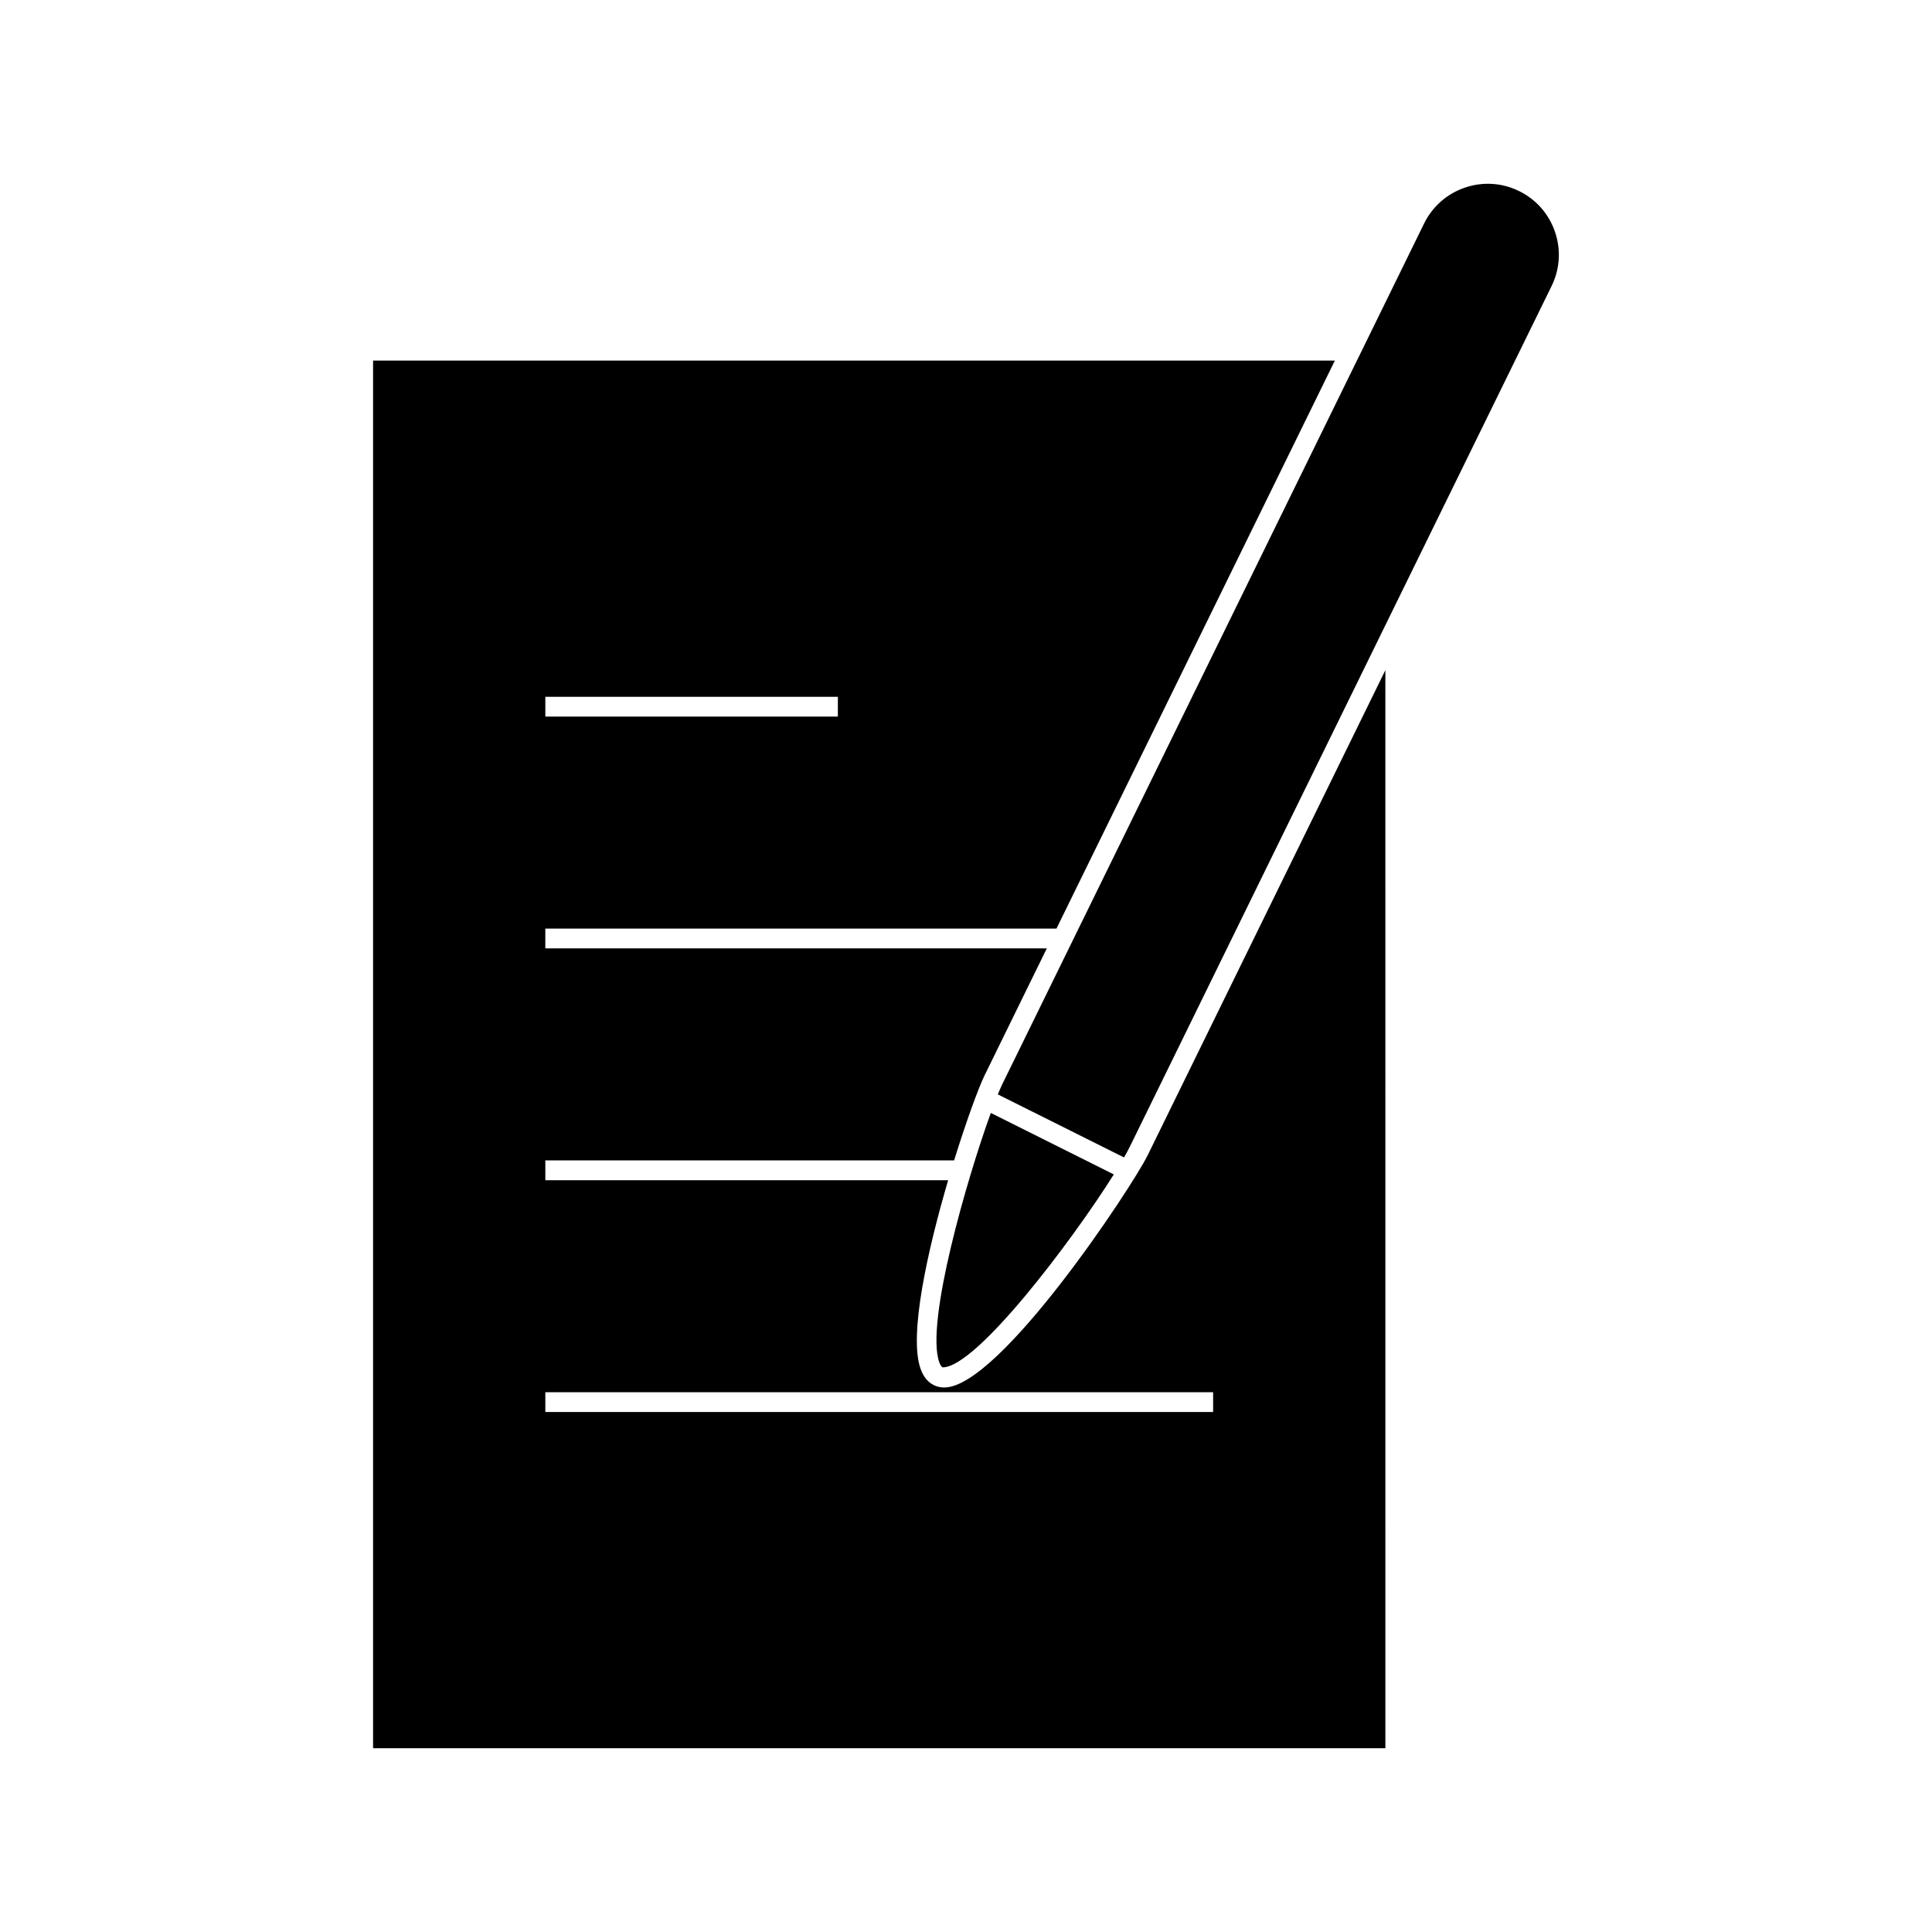
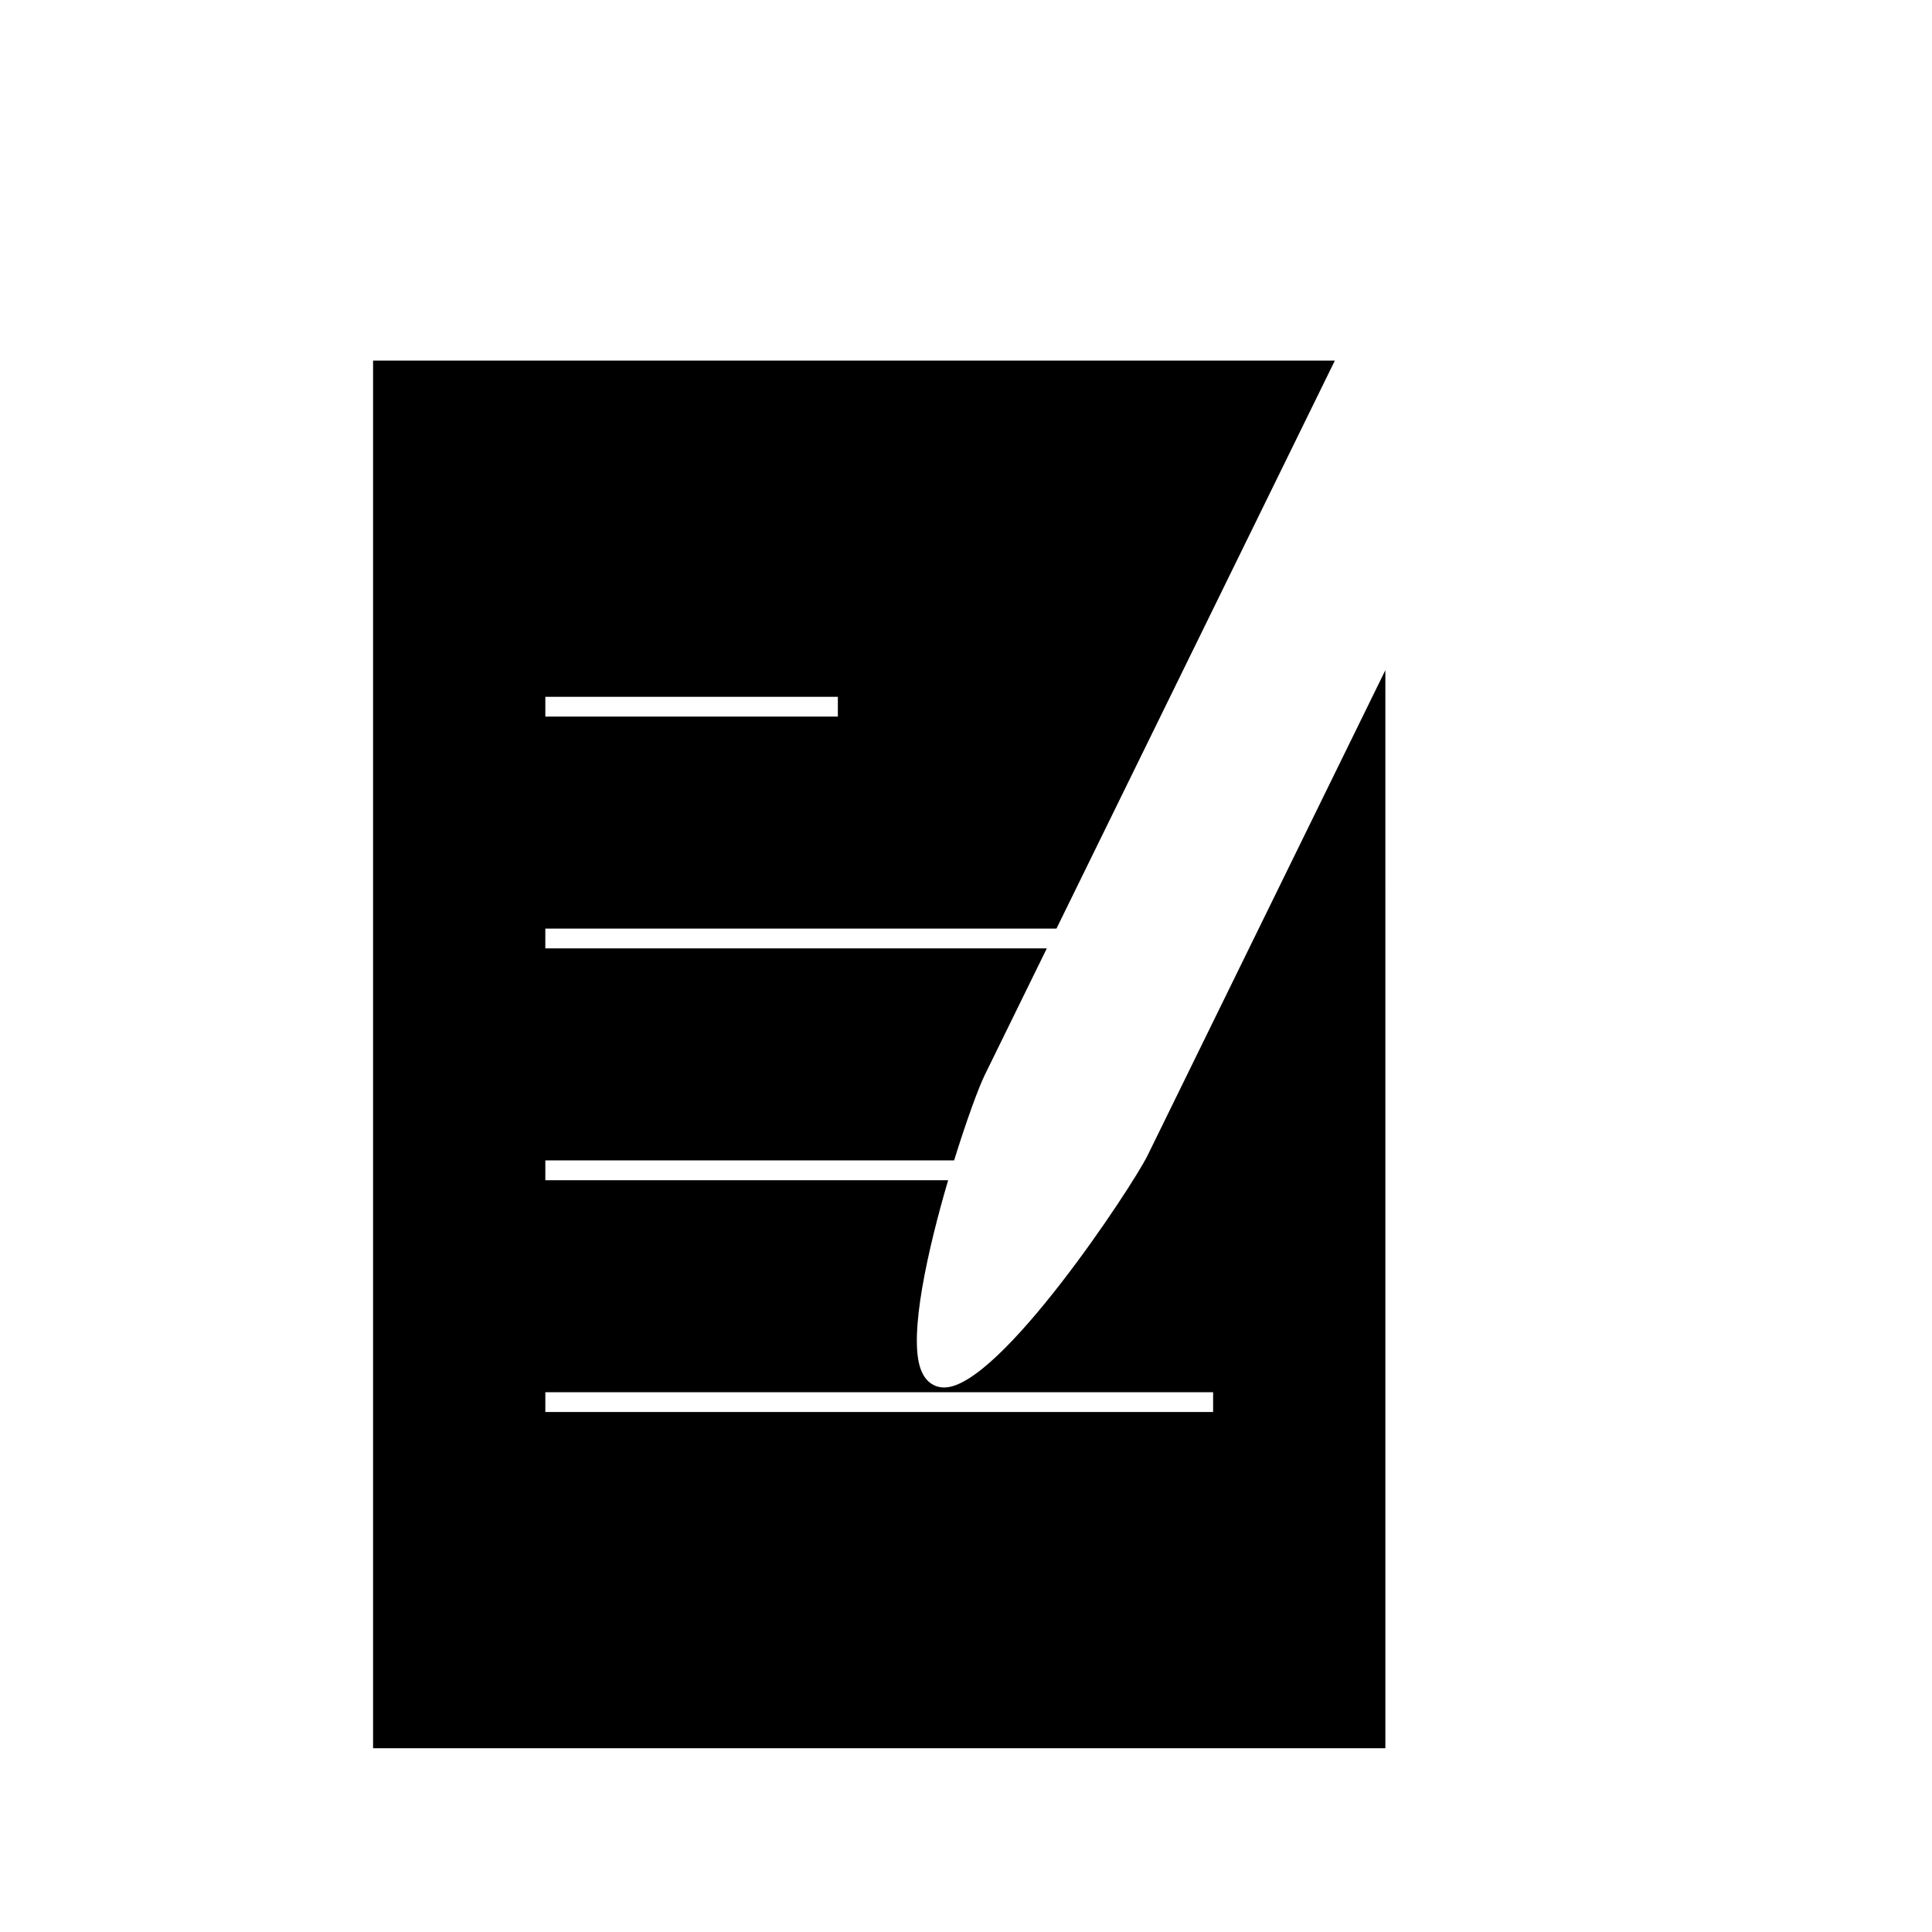
<svg xmlns="http://www.w3.org/2000/svg" fill="#000000" width="800px" height="800px" version="1.1" viewBox="144 144 512 512">
  <g>
-     <path d="m556.09 205.44c-1.625-4.754-5.008-8.598-9.52-10.805-4.519-2.219-9.625-2.535-14.375-0.906-4.754 1.633-8.598 5.012-10.805 9.52l-17.078 34.855h-0.004l-94.676 193.19c-0.336 0.688-0.75 1.645-1.195 2.731l33.445 16.711c0.613-1.074 1.145-2.051 1.543-2.867l67.977-138.72 43.777-89.328c2.219-4.516 2.543-9.621 0.91-14.379z" />
    <path d="m394.25 511.7c-0.996 0-1.93-0.211-2.769-0.621-1.625-0.797-2.828-2.297-3.57-4.473-3.059-8.953 1.883-31.219 7.359-49.84h-106.75v-5.246h108.33c3.289-10.613 6.519-19.363 8.078-22.547l16.488-33.641h-132.9v-5.246h135.46l73.773-150.52h-254.88v367.73h268.27l-0.004-285.69-62.996 128.56c-4.055 8.258-39.188 61.531-53.898 61.531zm-105.73-183.04h77.52v5.246h-77.52zm176.97 189.54h-176.97v-5.246h176.97z" />
-     <path d="m392.88 504.91c0.262 0.766 0.594 1.301 0.914 1.453h0.027c8.988 0 34.344-33.609 45.348-51.133l-32.594-16.289c-6.391 17.613-17.297 55.453-13.695 65.969z" />
  </g>
</svg>